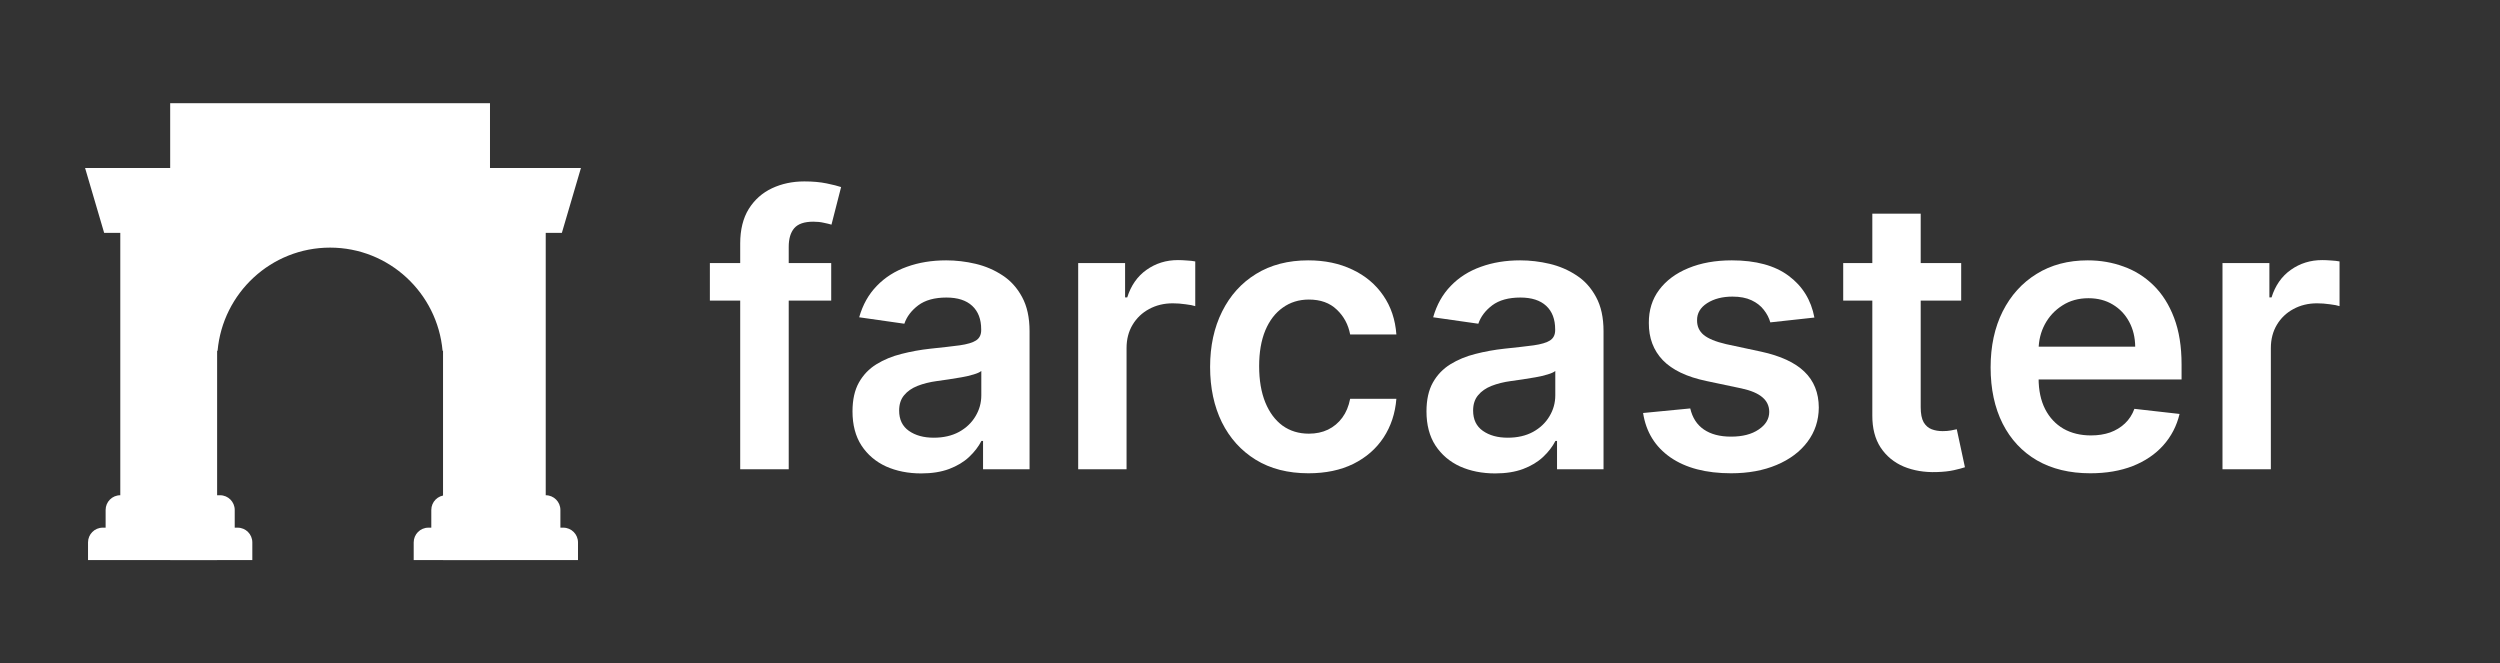
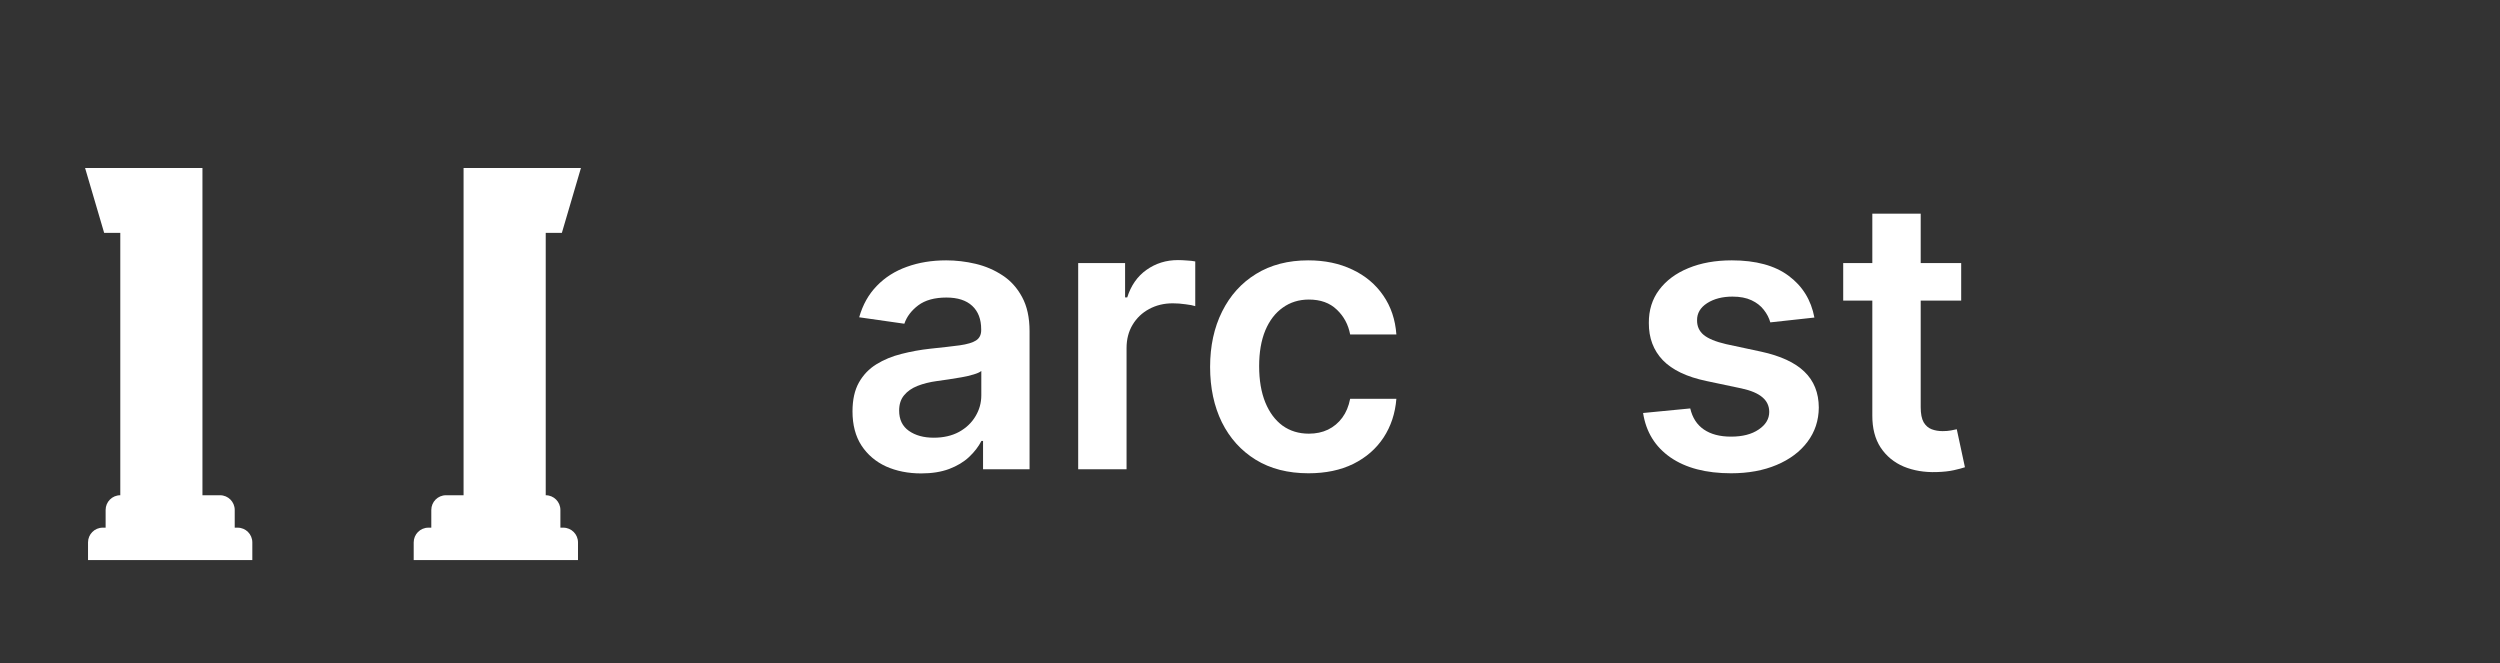
<svg xmlns="http://www.w3.org/2000/svg" width="196" height="52" viewBox="0 0 196 52" fill="none">
  <rect x="0" y="0" width="196" height="52" fill="#333333" stroke="none" />
-   <path d="M13.342 8.089H38.415V43.911H34.734V27.502H34.698C34.291 22.967 30.498 19.413 25.878 19.413C21.259 19.413 17.465 22.967 17.058 27.502H17.022V43.911H13.342V8.089Z" fill="white" />
  <path d="M6.671 13.173L8.166 18.258H9.431V38.827C8.796 38.827 8.281 39.344 8.281 39.982V41.369H8.051C7.416 41.369 6.901 41.886 6.901 42.525V43.911H19.782V42.525C19.782 41.886 19.267 41.369 18.632 41.369H18.402V39.982C18.402 39.344 17.887 38.827 17.252 38.827H15.872V13.173H6.671Z" fill="white" />
  <path d="M34.964 38.827C34.329 38.827 33.814 39.344 33.814 39.982V41.369H33.584C32.949 41.369 32.434 41.886 32.434 42.525V43.911H45.315V42.525C45.315 41.886 44.8 41.369 44.165 41.369H43.935V39.982C43.935 39.344 43.42 38.827 42.785 38.827V18.258H44.05L45.545 13.173H36.344V38.827H34.964Z" fill="white" />
-   <path d="M174.243 36.789V20.622H177.92V23.317H178.088C178.381 22.384 178.884 21.664 179.596 21.159C180.316 20.647 181.137 20.391 182.058 20.391C182.268 20.391 182.502 20.401 182.76 20.422C183.026 20.436 183.246 20.461 183.42 20.496V24.001C183.26 23.945 183.005 23.896 182.656 23.854C182.313 23.805 181.982 23.78 181.66 23.78C180.969 23.78 180.347 23.931 179.796 24.233C179.251 24.527 178.821 24.938 178.507 25.464C178.193 25.99 178.035 26.597 178.035 27.285V36.789H174.243Z" fill="white" />
-   <path d="M163.88 37.105C162.266 37.105 160.873 36.769 159.7 36.095C158.533 35.414 157.636 34.453 157.007 33.211C156.379 31.962 156.064 30.492 156.064 28.801C156.064 27.137 156.379 25.678 157.007 24.422C157.643 23.159 158.53 22.177 159.668 21.475C160.807 20.766 162.144 20.412 163.68 20.412C164.673 20.412 165.608 20.573 166.488 20.896C167.375 21.212 168.157 21.703 168.835 22.369C169.519 23.036 170.057 23.885 170.448 24.917C170.839 25.941 171.035 27.162 171.035 28.58V29.748H157.845V27.18H167.4C167.393 26.45 167.235 25.801 166.928 25.232C166.621 24.657 166.192 24.204 165.64 23.875C165.095 23.545 164.459 23.38 163.733 23.38C162.958 23.38 162.277 23.569 161.69 23.948C161.103 24.32 160.646 24.811 160.318 25.422C159.996 26.025 159.832 26.689 159.826 27.411V29.653C159.826 30.593 159.996 31.4 160.338 32.074C160.681 32.741 161.159 33.253 161.774 33.611C162.389 33.962 163.108 34.137 163.932 34.137C164.484 34.137 164.983 34.06 165.43 33.906C165.877 33.744 166.265 33.509 166.593 33.2C166.921 32.892 167.169 32.509 167.337 32.053L170.878 32.453C170.654 33.393 170.228 34.214 169.6 34.916C168.978 35.611 168.182 36.151 167.211 36.537C166.24 36.916 165.13 37.105 163.88 37.105Z" fill="white" />
  <path d="M153.757 20.622V23.569H144.507V20.622H153.757ZM146.79 16.749H150.583V31.927C150.583 32.439 150.66 32.832 150.813 33.105C150.974 33.372 151.183 33.555 151.442 33.653C151.7 33.751 151.987 33.8 152.301 33.8C152.538 33.8 152.755 33.783 152.95 33.748C153.153 33.712 153.306 33.681 153.411 33.653L154.051 36.632C153.848 36.702 153.558 36.779 153.181 36.863C152.811 36.947 152.357 36.996 151.819 37.011C150.869 37.039 150.014 36.895 149.252 36.579C148.491 36.256 147.887 35.758 147.44 35.084C147 34.411 146.784 33.569 146.79 32.558V16.749Z" fill="white" />
  <path d="M142.249 24.896L138.792 25.274C138.694 24.924 138.523 24.594 138.278 24.285C138.041 23.976 137.719 23.727 137.315 23.538C136.909 23.348 136.414 23.254 135.827 23.254C135.038 23.254 134.374 23.425 133.837 23.769C133.306 24.113 133.044 24.559 133.05 25.106C133.044 25.576 133.215 25.959 133.564 26.253C133.92 26.548 134.507 26.79 135.324 26.98L138.069 27.569C139.591 27.899 140.723 28.422 141.463 29.137C142.21 29.853 142.588 30.79 142.594 31.948C142.588 32.965 142.29 33.863 141.704 34.642C141.124 35.414 140.318 36.018 139.284 36.453C138.25 36.888 137.063 37.105 135.722 37.105C133.753 37.105 132.167 36.691 130.966 35.863C129.764 35.028 129.049 33.867 128.818 32.379L132.516 32.021C132.684 32.751 133.04 33.302 133.585 33.674C134.13 34.046 134.839 34.232 135.712 34.232C136.613 34.232 137.335 34.046 137.88 33.674C138.432 33.302 138.708 32.842 138.708 32.295C138.708 31.832 138.53 31.45 138.174 31.148C137.824 30.846 137.279 30.614 136.539 30.453L133.795 29.874C132.251 29.551 131.109 29.008 130.369 28.243C129.628 27.471 129.262 26.495 129.269 25.317C129.262 24.32 129.531 23.457 130.076 22.727C130.627 21.991 131.392 21.422 132.37 21.022C133.354 20.615 134.489 20.412 135.774 20.412C137.66 20.412 139.144 20.815 140.227 21.622C141.316 22.429 141.99 23.52 142.249 24.896Z" fill="white" />
-   <path d="M117.221 37.116C116.201 37.116 115.283 36.933 114.466 36.569C113.656 36.197 113.013 35.649 112.538 34.926C112.07 34.204 111.836 33.312 111.836 32.253C111.836 31.341 112.004 30.587 112.339 29.99C112.674 29.393 113.132 28.916 113.712 28.558C114.291 28.201 114.944 27.93 115.671 27.748C116.404 27.559 117.162 27.422 117.944 27.337C118.887 27.239 119.652 27.152 120.238 27.074C120.825 26.99 121.251 26.864 121.516 26.695C121.789 26.52 121.925 26.25 121.925 25.885V25.822C121.925 25.029 121.691 24.415 121.223 23.98C120.755 23.545 120.081 23.327 119.201 23.327C118.272 23.327 117.535 23.531 116.99 23.938C116.453 24.345 116.09 24.825 115.901 25.38L112.36 24.875C112.639 23.892 113.1 23.071 113.743 22.412C114.385 21.745 115.171 21.247 116.1 20.917C117.029 20.58 118.055 20.412 119.18 20.412C119.955 20.412 120.727 20.503 121.495 20.685C122.264 20.868 122.966 21.17 123.601 21.591C124.237 22.005 124.746 22.57 125.13 23.285C125.522 24.001 125.717 24.896 125.717 25.969V36.789H122.071V34.569H121.946C121.715 35.018 121.391 35.439 120.971 35.832C120.559 36.218 120.039 36.53 119.41 36.769C118.789 37 118.059 37.116 117.221 37.116ZM118.206 34.316C118.967 34.316 119.627 34.165 120.186 33.863C120.745 33.555 121.174 33.148 121.474 32.642C121.781 32.137 121.935 31.586 121.935 30.99V29.085C121.817 29.183 121.614 29.274 121.327 29.358C121.048 29.443 120.734 29.516 120.385 29.579C120.036 29.643 119.69 29.699 119.348 29.748C119.005 29.797 118.709 29.839 118.457 29.874C117.891 29.951 117.385 30.078 116.938 30.253C116.491 30.429 116.138 30.674 115.88 30.99C115.621 31.299 115.492 31.699 115.492 32.19C115.492 32.892 115.747 33.421 116.257 33.779C116.767 34.137 117.416 34.316 118.206 34.316Z" fill="white" />
  <path d="M102.583 37.105C100.977 37.105 99.597 36.751 98.445 36.042C97.299 35.334 96.416 34.355 95.794 33.105C95.18 31.849 94.872 30.404 94.872 28.769C94.872 27.127 95.187 25.678 95.815 24.422C96.444 23.159 97.331 22.177 98.476 21.475C99.628 20.766 100.99 20.412 102.562 20.412C103.868 20.412 105.023 20.654 106.03 21.138C107.042 21.615 107.849 22.292 108.449 23.169C109.05 24.04 109.392 25.057 109.476 26.222H105.852C105.705 25.443 105.355 24.794 104.804 24.275C104.259 23.748 103.529 23.485 102.614 23.485C101.839 23.485 101.158 23.696 100.571 24.117C99.984 24.531 99.527 25.127 99.199 25.906C98.877 26.685 98.717 27.618 98.717 28.706C98.717 29.808 98.877 30.755 99.199 31.548C99.52 32.334 99.971 32.941 100.55 33.369C101.137 33.79 101.825 34 102.614 34C103.173 34 103.672 33.895 104.112 33.684C104.559 33.467 104.933 33.155 105.233 32.748C105.534 32.341 105.74 31.846 105.852 31.264H109.476C109.385 32.407 109.05 33.421 108.47 34.306C107.891 35.183 107.102 35.87 106.103 36.368C105.104 36.86 103.931 37.105 102.583 37.105Z" fill="white" />
  <path d="M84.53 36.789V20.622H88.207V23.317H88.375C88.668 22.384 89.171 21.664 89.883 21.159C90.603 20.647 91.424 20.391 92.345 20.391C92.555 20.391 92.789 20.401 93.047 20.422C93.313 20.436 93.533 20.461 93.708 20.496V24.001C93.547 23.945 93.292 23.896 92.943 23.854C92.601 23.805 92.269 23.78 91.947 23.78C91.256 23.78 90.634 23.931 90.083 24.233C89.538 24.527 89.109 24.938 88.794 25.464C88.48 25.99 88.322 26.597 88.322 27.285V36.789H84.53Z" fill="white" />
  <path d="M72.221 37.116C71.201 37.116 70.283 36.933 69.466 36.569C68.656 36.197 68.013 35.649 67.538 34.926C67.07 34.204 66.836 33.312 66.836 32.253C66.836 31.341 67.004 30.587 67.339 29.99C67.674 29.393 68.131 28.916 68.711 28.558C69.291 28.201 69.944 27.93 70.671 27.748C71.404 27.559 72.162 27.422 72.944 27.337C73.887 27.239 74.651 27.152 75.238 27.074C75.824 26.99 76.251 26.864 76.516 26.695C76.789 26.52 76.925 26.25 76.925 25.885V25.822C76.925 25.029 76.691 24.415 76.223 23.98C75.754 23.545 75.081 23.327 74.201 23.327C73.272 23.327 72.535 23.531 71.99 23.938C71.453 24.345 71.089 24.825 70.901 25.38L67.36 24.875C67.639 23.892 68.1 23.071 68.743 22.412C69.385 21.745 70.171 21.247 71.1 20.917C72.029 20.58 73.055 20.412 74.18 20.412C74.955 20.412 75.727 20.503 76.495 20.685C77.263 20.868 77.965 21.17 78.601 21.591C79.236 22.005 79.746 22.57 80.13 23.285C80.521 24.001 80.717 24.896 80.717 25.969V36.789H77.071V34.569H76.945C76.715 35.018 76.39 35.439 75.971 35.832C75.559 36.218 75.039 36.53 74.41 36.769C73.789 37 73.059 37.116 72.221 37.116ZM73.206 34.316C73.967 34.316 74.627 34.165 75.186 33.863C75.744 33.555 76.174 33.148 76.474 32.642C76.781 32.137 76.935 31.586 76.935 30.99V29.085C76.817 29.183 76.614 29.274 76.328 29.358C76.048 29.443 75.734 29.516 75.385 29.579C75.036 29.643 74.69 29.699 74.347 29.748C74.005 29.797 73.709 29.839 73.457 29.874C72.891 29.951 72.385 30.078 71.938 30.253C71.491 30.429 71.138 30.674 70.88 30.99C70.621 31.299 70.493 31.699 70.493 32.19C70.493 32.892 70.747 33.421 71.257 33.779C71.767 34.137 72.416 34.316 73.206 34.316Z" fill="white" />
-   <path d="M65.167 20.622V23.569H55.654V20.622H65.167ZM58.032 36.789V19.096C58.032 18.008 58.256 17.103 58.703 16.38C59.157 15.658 59.765 15.117 60.526 14.759C61.287 14.402 62.132 14.223 63.061 14.223C63.718 14.223 64.301 14.275 64.811 14.38C65.321 14.486 65.698 14.581 65.942 14.665L65.188 17.612C65.027 17.563 64.825 17.514 64.58 17.465C64.336 17.408 64.064 17.38 63.763 17.38C63.057 17.38 62.559 17.552 62.265 17.896C61.979 18.233 61.836 18.717 61.836 19.349V36.789H58.032Z" fill="white" />
</svg>